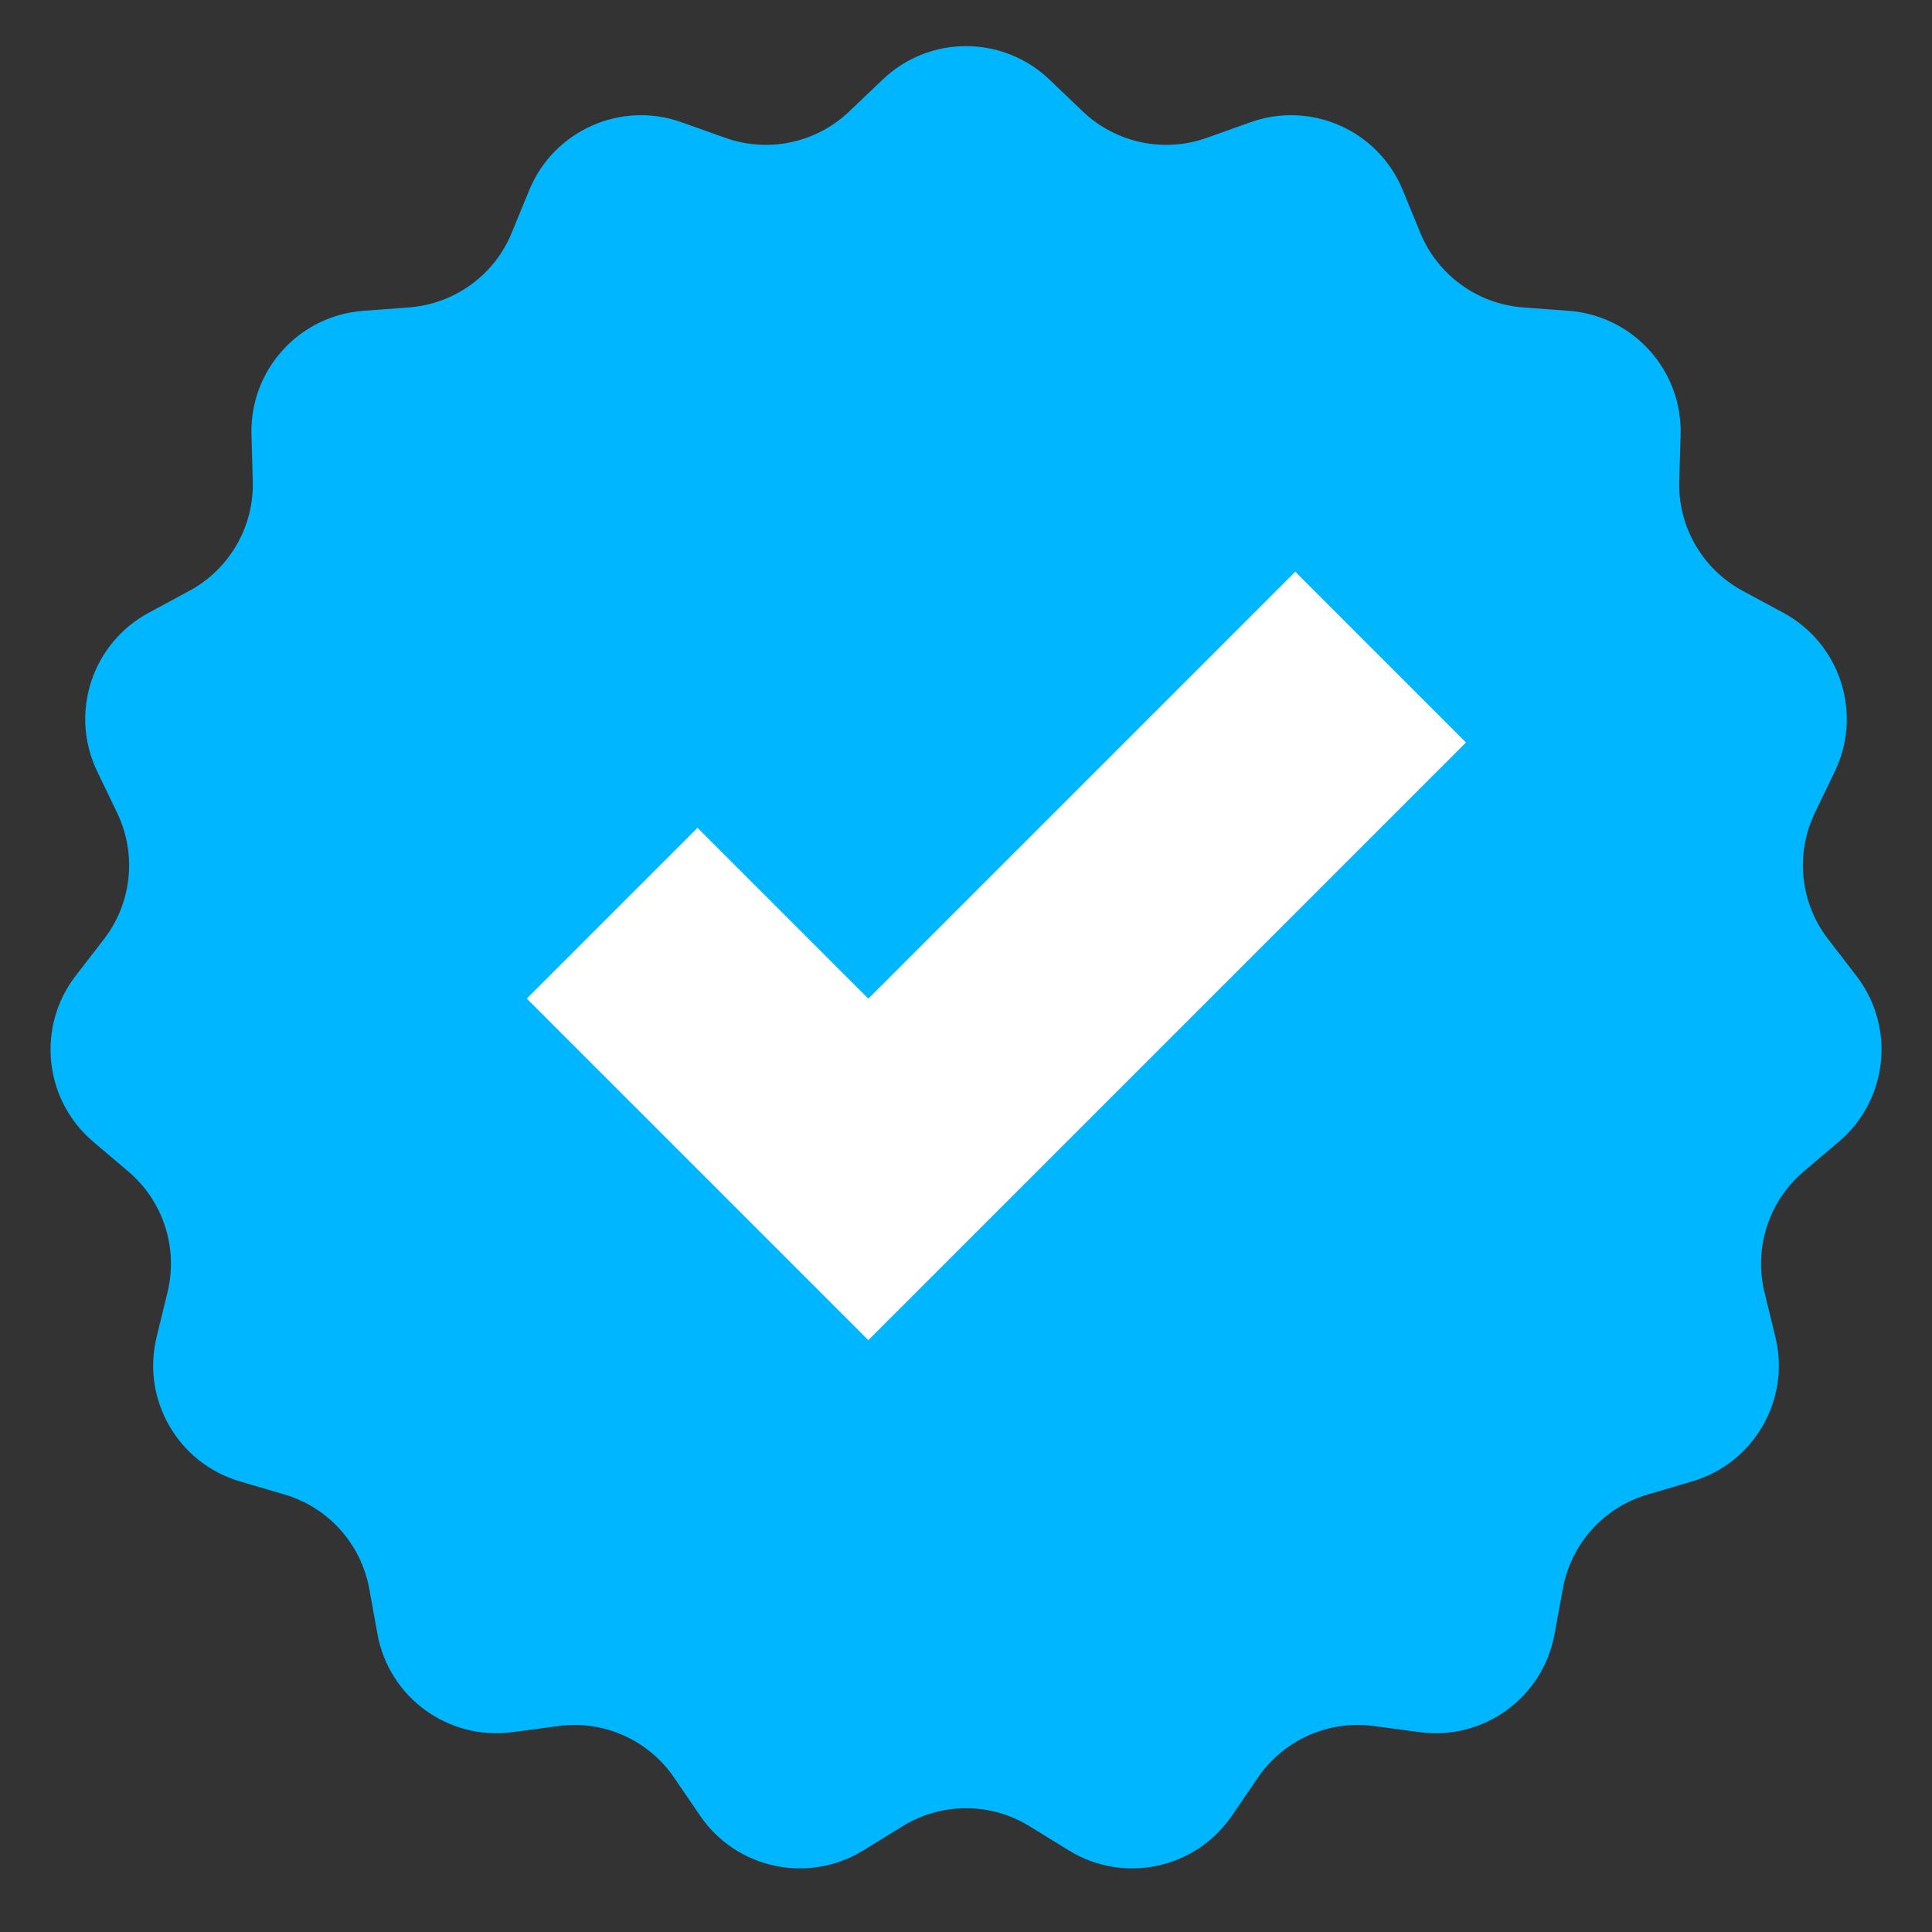
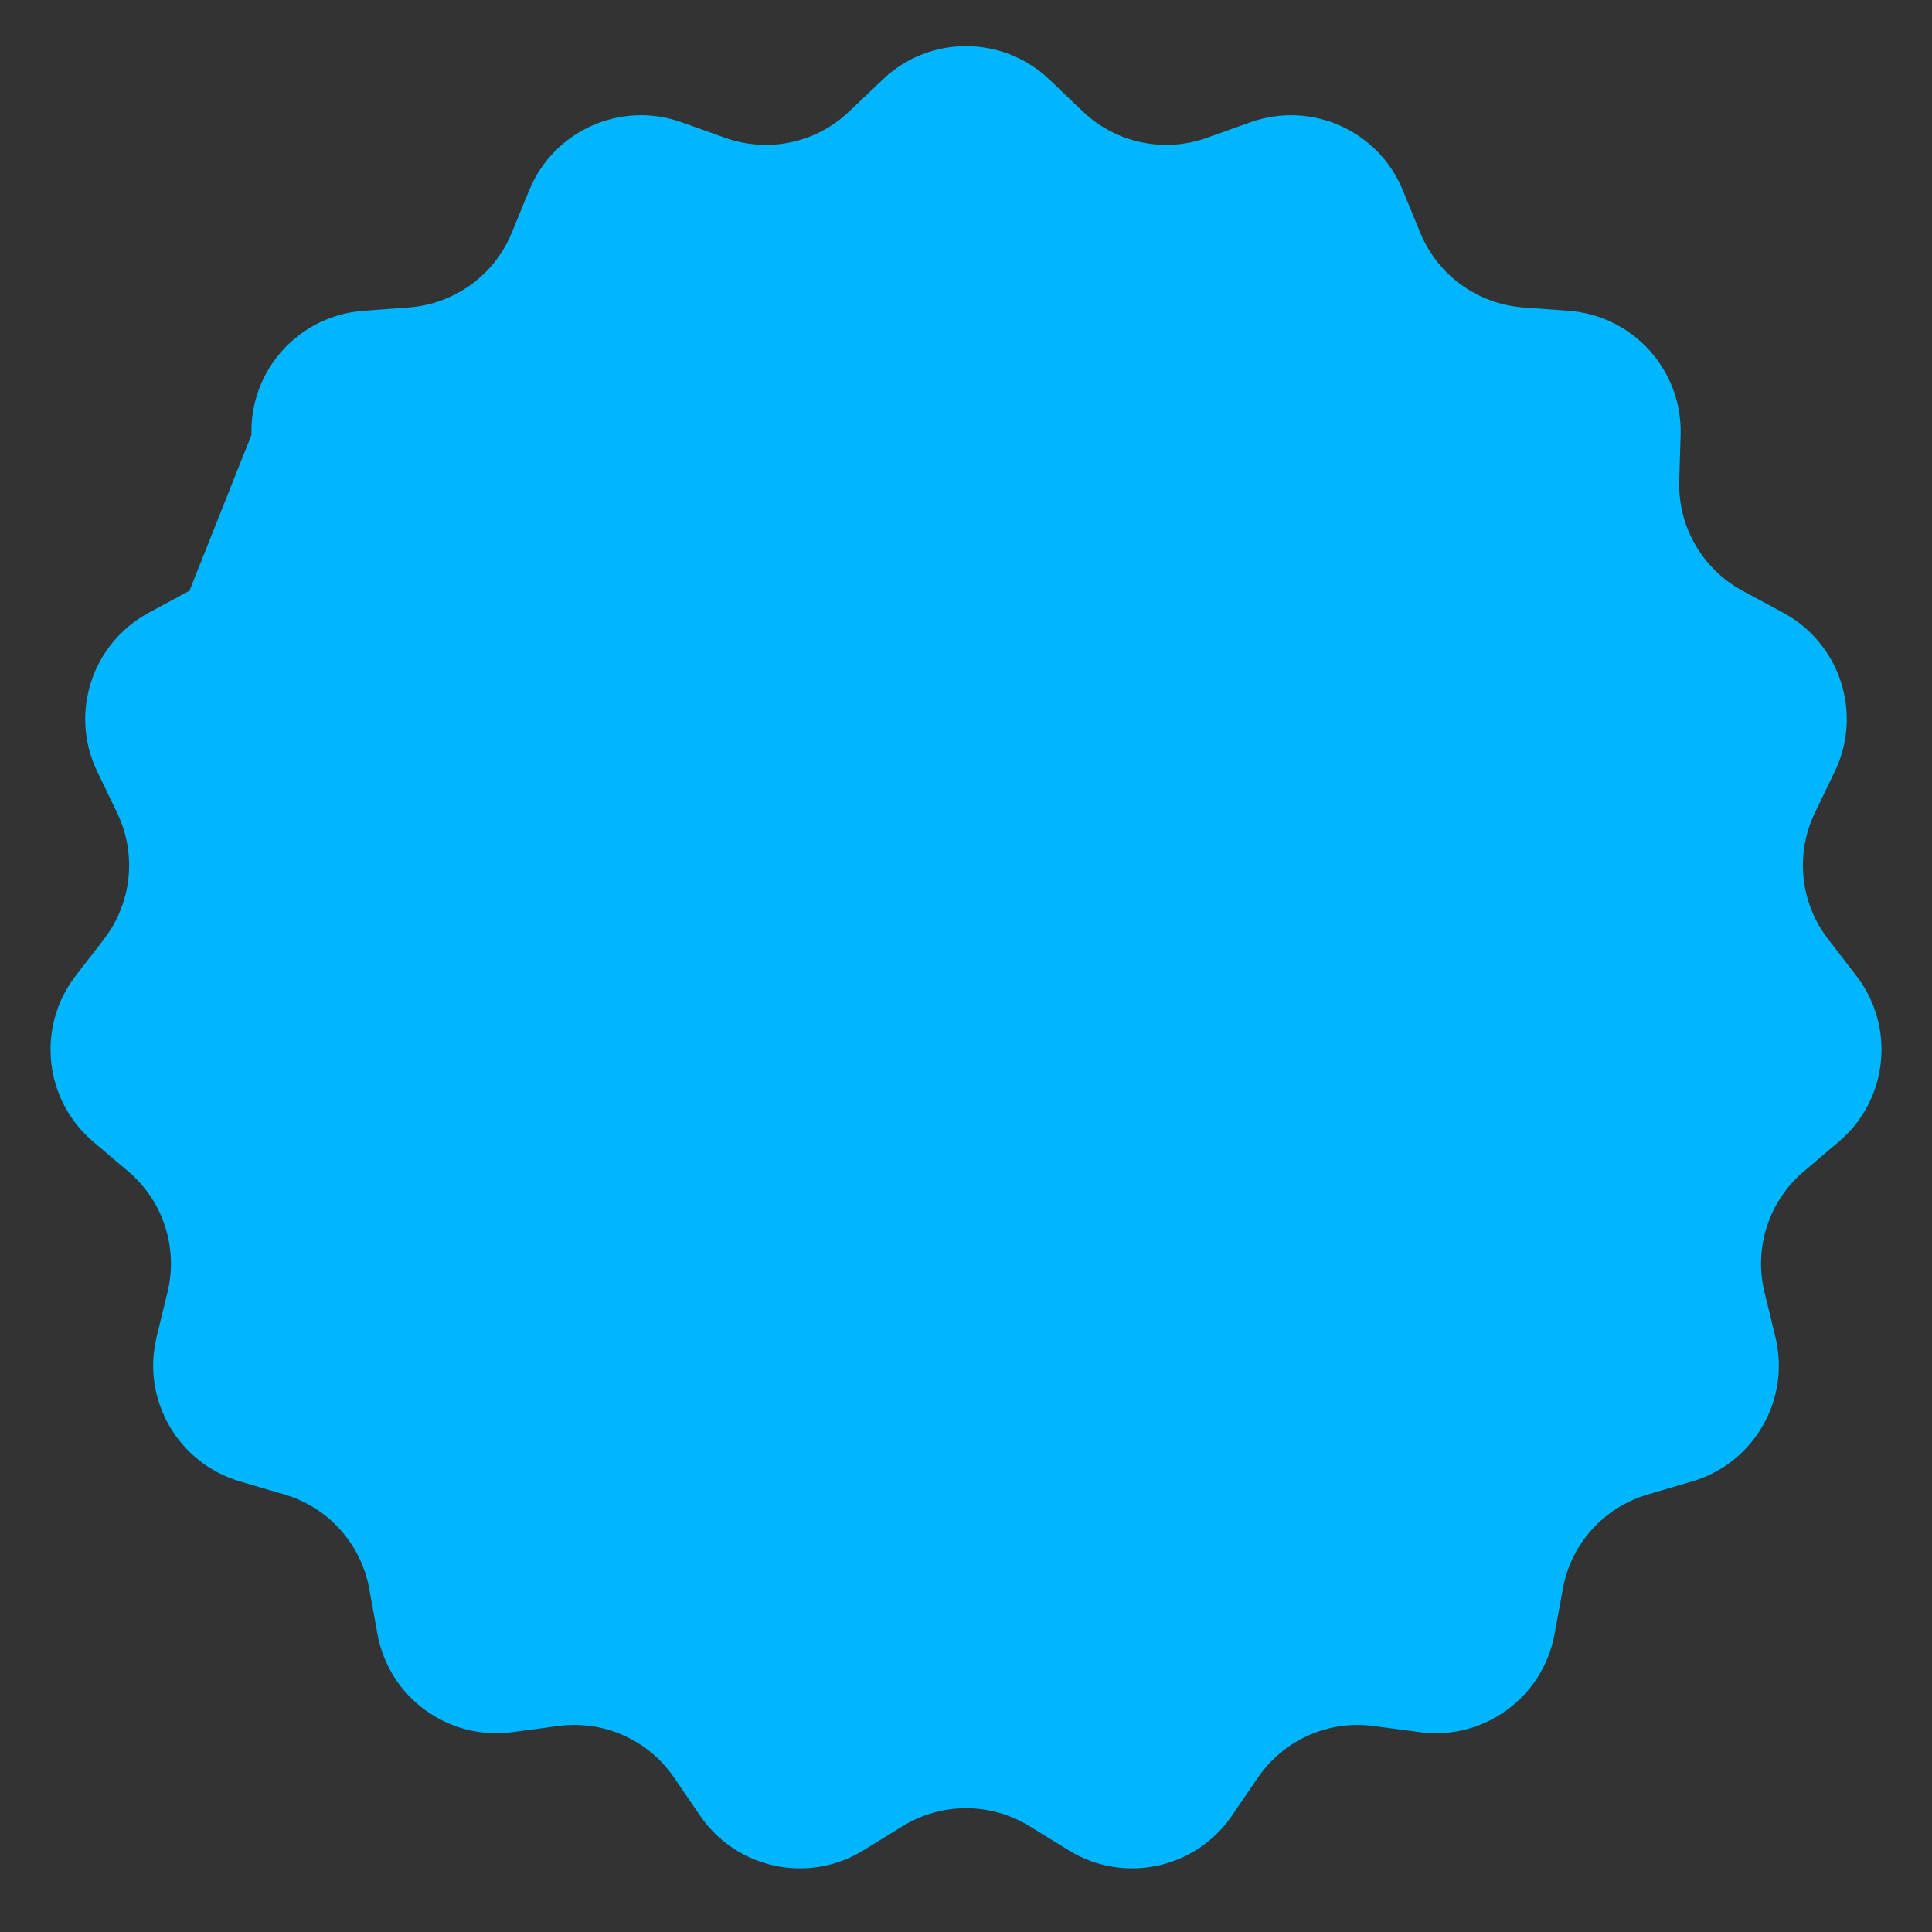
<svg xmlns="http://www.w3.org/2000/svg" width="18" height="18" viewBox="0 0 18 18" fill="none">
  <rect x="0" y="0" width="18" height="18" fill="#333333" stroke="none" />
  <g clip-path="url(#clip0_1148_1264)">
-     <path fill-rule="evenodd" clip-rule="evenodd" d="M9.591 17.014C9.229 16.791 8.772 16.791 8.41 17.014L8.043 17.24C7.531 17.555 6.862 17.413 6.523 16.917L6.28 16.561C6.04 16.21 5.623 16.024 5.201 16.081L4.774 16.138C4.178 16.218 3.625 15.816 3.517 15.226L3.44 14.801C3.363 14.383 3.058 14.043 2.65 13.924L2.236 13.802C1.659 13.633 1.317 13.041 1.459 12.457L1.561 12.038C1.661 11.625 1.52 11.19 1.196 10.915L0.867 10.636C0.41 10.247 0.338 9.567 0.705 9.091L0.969 8.749C1.228 8.413 1.276 7.959 1.092 7.575L0.905 7.186C0.645 6.645 0.856 5.995 1.385 5.709L1.765 5.504C2.139 5.302 2.367 4.907 2.355 4.482L2.343 4.051C2.325 3.45 2.783 2.942 3.382 2.896L3.812 2.864C4.236 2.831 4.606 2.563 4.767 2.17L4.931 1.771C5.16 1.215 5.785 0.937 6.35 1.139L6.757 1.284C7.157 1.427 7.604 1.332 7.911 1.039L8.224 0.741C8.658 0.326 9.342 0.326 9.777 0.741L10.089 1.039C10.397 1.332 10.843 1.427 11.244 1.284L11.65 1.139C12.216 0.937 12.841 1.215 13.069 1.771L13.233 2.17C13.395 2.563 13.764 2.831 14.188 2.864L14.618 2.896C15.217 2.942 15.675 3.45 15.658 4.051L15.645 4.482C15.633 4.907 15.861 5.302 16.235 5.504L16.615 5.709C17.144 5.995 17.355 6.645 17.095 7.186L16.908 7.575C16.724 7.959 16.772 8.413 17.032 8.749L17.295 9.091C17.662 9.567 17.591 10.247 17.133 10.636L16.804 10.915C16.48 11.19 16.339 11.625 16.439 12.038L16.541 12.457C16.683 13.041 16.341 13.633 15.765 13.802L15.351 13.924C14.943 14.043 14.637 14.383 14.561 14.801L14.483 15.226C14.375 15.816 13.822 16.218 13.227 16.138L12.799 16.081C12.378 16.024 11.96 16.21 11.72 16.561L11.477 16.917C11.138 17.413 10.469 17.555 9.958 17.24L9.591 17.014Z" fill="#00B6FF" />
-     <path d="M5.703 8.508L8.09 10.895L12.863 6.122" stroke="white" stroke-width="2.25" />
+     <path fill-rule="evenodd" clip-rule="evenodd" d="M9.591 17.014C9.229 16.791 8.772 16.791 8.41 17.014L8.043 17.24C7.531 17.555 6.862 17.413 6.523 16.917L6.28 16.561C6.04 16.21 5.623 16.024 5.201 16.081L4.774 16.138C4.178 16.218 3.625 15.816 3.517 15.226L3.44 14.801C3.363 14.383 3.058 14.043 2.65 13.924L2.236 13.802C1.659 13.633 1.317 13.041 1.459 12.457L1.561 12.038C1.661 11.625 1.52 11.19 1.196 10.915L0.867 10.636C0.41 10.247 0.338 9.567 0.705 9.091L0.969 8.749C1.228 8.413 1.276 7.959 1.092 7.575L0.905 7.186C0.645 6.645 0.856 5.995 1.385 5.709L1.765 5.504L2.343 4.051C2.325 3.45 2.783 2.942 3.382 2.896L3.812 2.864C4.236 2.831 4.606 2.563 4.767 2.17L4.931 1.771C5.16 1.215 5.785 0.937 6.35 1.139L6.757 1.284C7.157 1.427 7.604 1.332 7.911 1.039L8.224 0.741C8.658 0.326 9.342 0.326 9.777 0.741L10.089 1.039C10.397 1.332 10.843 1.427 11.244 1.284L11.65 1.139C12.216 0.937 12.841 1.215 13.069 1.771L13.233 2.17C13.395 2.563 13.764 2.831 14.188 2.864L14.618 2.896C15.217 2.942 15.675 3.45 15.658 4.051L15.645 4.482C15.633 4.907 15.861 5.302 16.235 5.504L16.615 5.709C17.144 5.995 17.355 6.645 17.095 7.186L16.908 7.575C16.724 7.959 16.772 8.413 17.032 8.749L17.295 9.091C17.662 9.567 17.591 10.247 17.133 10.636L16.804 10.915C16.48 11.19 16.339 11.625 16.439 12.038L16.541 12.457C16.683 13.041 16.341 13.633 15.765 13.802L15.351 13.924C14.943 14.043 14.637 14.383 14.561 14.801L14.483 15.226C14.375 15.816 13.822 16.218 13.227 16.138L12.799 16.081C12.378 16.024 11.96 16.21 11.72 16.561L11.477 16.917C11.138 17.413 10.469 17.555 9.958 17.24L9.591 17.014Z" fill="#00B6FF" />
  </g>
  <defs>
    <clipPath id="clip0_1148_1264">
      <rect width="18" height="18" fill="white" />
    </clipPath>
  </defs>
</svg>